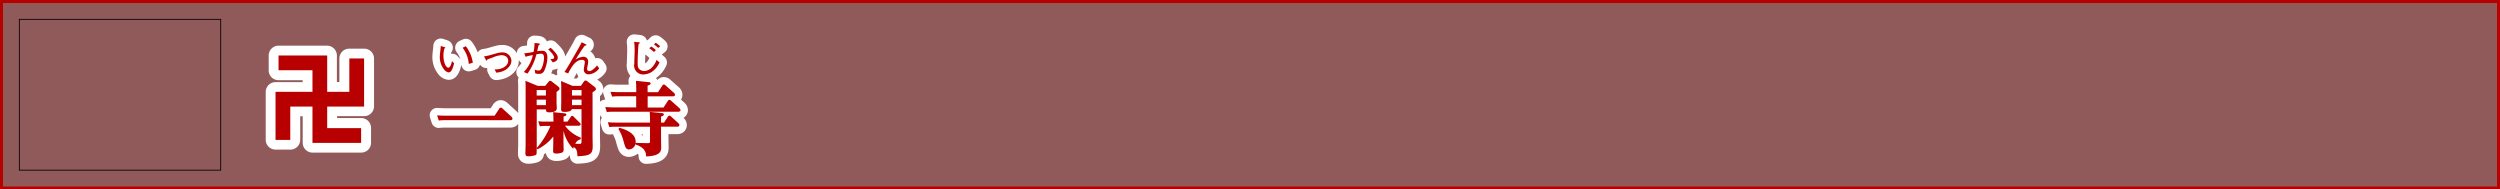
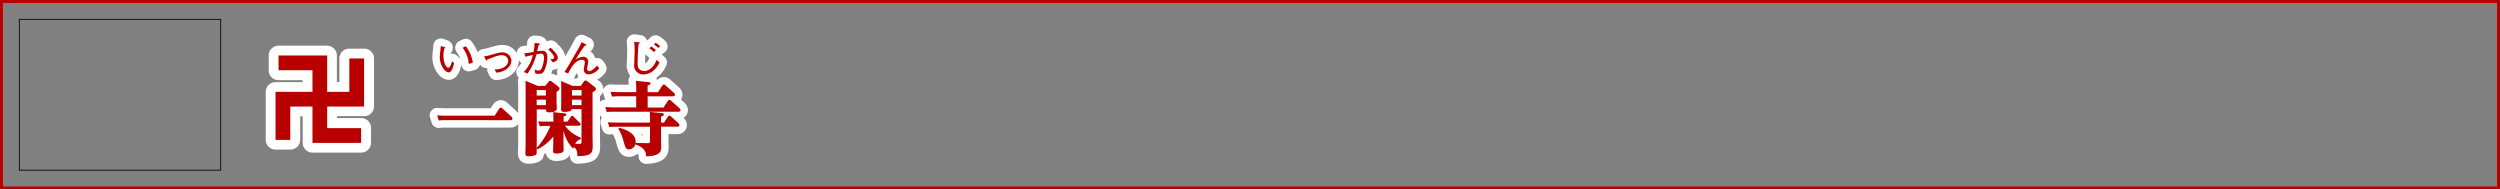
<svg xmlns="http://www.w3.org/2000/svg" viewBox="0 0 840.72 63.72">
  <rect x="0" y="0" width="840.72" height="63.72" fill="#808080" stroke="none" />
  <title>rc4016519941617-00006_thmliアセット 1</title>
  <g id="2793e6d3-a21c-4815-ae0d-7f3a8451fff6" data-name="レイヤー 2">
    <g id="26acc3e8-acd4-46ba-a9fb-b9961c6012e4" data-name="レイヤー 1">
      <path d="M.5.5V63.22H840.22V.5Z" style="fill:none;stroke:#b90000" />
-       <path d="M.5.5V63.22H840.22V.5Z" style="fill:#b90000;opacity:0.3" />
      <path d="M166.34,38.9l1.56-2.37c.08-.11.27-.35.51-.35a.88.88,0,0,1,.57.32l3,2.72c.05.08.35.35.35.65,0,.54-.54.54-.78.54H149.65a17.65,17.65,0,0,0-2.1.11L147,38.79c.78.05,1.62.11,2.69.11ZM148.23,15.45c0,.47-.31,2.75-.31,3.26a6.62,6.62,0,0,0,1.47,4.71,2.32,2.32,0,0,0,1.52.93c.93,0,1.47-1.66,1.79-3.07l-.7-.73c-.07.34-.47,2.21-1.24,2.21s-1.63-1.71-1.63-4a9,9,0,0,1,.31-2.46c.2-.08.35-.15.35-.24s0-.09-.39-.22ZM159,21.09a12,12,0,0,0-2.34-5.54l-1.09.5a10.19,10.19,0,0,1,2.07,5.45Zm7.89,3.34c3.32-.24,5.09-2.3,5.09-4a2.93,2.93,0,0,0-3.15-2.8c-.83,0-1.31.13-3.8.85a14.59,14.59,0,0,1-2.27.48l.61,1.13c.15.3.17.3.24.3s.19-.11.3-.4l1.88-.69a8.79,8.79,0,0,1,2.85-.75c.59,0,2.25.26,2.25,1.91s-1.91,2.93-4.56,2.89Zm13.59,25.41c0,1.86.05,2.07-.4,2.32a7.11,7.11,0,0,1-2.32.4c-.81,0-1.08-.24-1.08-1,0,0,.08-2.69.08-3.21v-18c0-1.54,0-2.34-.08-3.18l4.12,1.7h2.56l1.16-1.4a.56.56,0,0,1,.46-.3,1.17,1.17,0,0,1,.57.24l2.15,1.67a1,1,0,0,1,.46.73c0,.38-.11.43-1,1.13v3.31c0,.35.08,1.89.08,2.18,0,1-1.13,1.35-2.56,1.35-1.05,0-1.05-.4-1.08-1h-3.1v13a26.77,26.77,0,0,0,4.6-7.43h-1.48c-.7,0-1.08,0-2.07.11L181,40.79a26.12,26.12,0,0,0,2.72.11h2.4c0-.3,0-1.89-.11-3.18l3.69.38c.32,0,.75.08.75.46s-.3.4-.92.62v1.72h1.32l1.08-1.56c.13-.21.27-.4.46-.4s.35.13.54.32l2,2c.16.16.32.3.32.54,0,.49-.65.49-.89.49H190a12.17,12.17,0,0,0,5.31,4v.54a2.65,2.65,0,0,0-1.86,1.51l1.29.05c.65,0,.81-.11.81-.7v-11H192.3c-.22.94-2,.94-2.37.94-1.13,0-1.24-.32-1.24-1,0-.38.05-2.13.05-2.48V29.61c0-1.48-.05-2-.08-2.37l3.88,1.64h2.8l1-1.43c.22-.32.4-.38.57-.38a1.3,1.3,0,0,1,.67.32l2.34,1.8a1.07,1.07,0,0,1,.48.75c0,.35-.22.51-1.13,1.1V46.2c0,.46.05,2.48.05,2.88,0,2.69-.73,3.29-5.14,3.47-.08-2.29-.51-2.58-1.24-3.1a2.5,2.5,0,0,0-.19.59,13,13,0,0,1-3.26-6.11v3.91c0,.38.05,2,.05,2.4a1,1,0,0,1-.83,1.16,5.35,5.35,0,0,1-1.51.24c-1.1,0-1.19-.38-1.19-.86s.05-2.34.05-2.75V45.9a15.36,15.36,0,0,1-5.33,4.31Zm0-19.55v1.83h3.1V30.28Zm0,3.23v1.83h3.1V33.51Zm15.08-3.23h-3.21v1.83h3.21Zm0,3.23h-3.21v1.83h3.21Zm-15.8-19.06a14.39,14.39,0,0,1-.34,3l-.52.09a18.82,18.82,0,0,1-2.6.38l.44,1.16a24.55,24.55,0,0,1,2.45-.58,11.78,11.78,0,0,1-3.06,5.71l1.27.52a19.31,19.31,0,0,0,3-6.5c.09,0,1.31-.19,1.55-.19.93,0,1,.93,1,1.37a9.32,9.32,0,0,1-.66,3.19c-.42,1.06-.85,1.1-1.24,1.1a2.9,2.9,0,0,1-1.24-.31l.19,1.27a3.67,3.67,0,0,0,1.18.17,1.79,1.79,0,0,0,1.9-1.18,10.9,10.9,0,0,0,1-4.35c0-1.17-.39-2.23-1.71-2.23a14.17,14.17,0,0,0-1.7.13c0-.07.32-1.48.43-1.92.09-.07.46-.34.46-.46s-.4-.24-.52-.26Zm6.11,6.49c.52-.12,1.7-.36,1.7-1.56,0-.38,0-1.12-2.36-3.32l-.87.52c.62.55,2,2,2,2.64,0,.31,0,.67-1.28.65Zm9.75-6.74c-.39.79-.67,1.35-1.71,3.14l-2,3.47c-.81,1.39-1.27,2.19-2.09,3.38l1.25.48c1.7-3.42,3.11-4.56,4.67-4.56.17,0,.93,0,.93.75,0,.36-.35,2.13-.35,2.53A1.54,1.54,0,0,0,198,25a4.79,4.79,0,0,0,3.49-2l-.7-1c-.55.71-1.79,1.91-2.54,1.91a.74.74,0,0,1-.82-.73,6.05,6.05,0,0,1,.16-1,8.73,8.73,0,0,0,.2-1.49,1.53,1.53,0,0,0-1.75-1.59,5.53,5.53,0,0,0-2.49.94L195,17.75a27.39,27.39,0,0,1,1.64-2.36c.12,0,.55-.12.55-.31s0-.11-.13-.16Zm18.35,16.28c0-1.24-.05-2.53-.11-3.31l4.17.43c.32,0,.75.05.75.46s-.32.46-1,.73V31h3.5l1.48-2.26c.05-.05.24-.32.48-.32a.9.9,0,0,1,.57.3l2.83,2.5a.92.92,0,0,1,.35.67c0,.16-.08.51-.73.51H217.8v3.77h5.33l1.48-2.26c.05-.08.22-.35.48-.35a.9.9,0,0,1,.57.3l2.8,2.5a1.06,1.06,0,0,1,.38.67c0,.43-.46.54-.75.54h-21.9c-.59,0-1.19,0-2.13.11L203.55,36c.94.05,1.62.11,2.69.11h7.7V32.38h-6a18.77,18.77,0,0,0-2.1.11l-.54-1.62c.83.05,1.64.11,2.72.11h5.93Zm4.63,10.13c0-1.75-.08-2.5-.11-3l4,.4c.27,0,.75.08.75.46s-.22.46-.94.75v2h1l1.32-2a.67.67,0,0,1,.48-.35,1,1,0,0,1,.57.3l2.48,2.26a.83.83,0,0,1,.32.62c0,.54-.59.54-.75.54H222.3v3.85c0,.49.05,2.56.05,3,0,1.18,0,3-5.09,3.15,0-.86,0-2.83-3.5-4v-.54l4,.08c.81,0,.83-.27.83-.59V42.62H207.05a16.22,16.22,0,0,0-2.13.11l-.51-1.62c.7.05,1.48.11,2.69.11h11.47Zm-10.31,2.34c2.94.81,5.47,2.18,5.47,4.69a2.4,2.4,0,0,1-2.21,2.61c-1.08,0-1.27-.73-1.86-2.75a13.79,13.79,0,0,0-1.72-4.12Zm12.28-26.07A7.13,7.13,0,0,0,219,15.65l-.66.58a12.51,12.51,0,0,1,1.56,1.24ZM222,15.59a9.29,9.29,0,0,0-1.49-1.22l-.59.57a9.61,9.61,0,0,1,1.41,1.17Zm-8.73-1.53a27.75,27.75,0,0,1,.15,3c0,.63-.12,3.7-.12,4.4a3,3,0,0,0,3.11,3.58,5.91,5.91,0,0,0,2.65-.78A7.41,7.41,0,0,0,221.79,21l-1-.86c-1,2.71-2.75,3.74-4.21,3.74a2.33,2.33,0,0,1-1.72-.78c-.35-.44-.42-.82-.42-2.15s.13-4.84.32-6.18c.08,0,.4-.22.4-.36s0-.13-.39-.19Z" style="fill:none;stroke:#fff;stroke-linejoin:round;stroke-width:5px" />
      <path d="M166.34,38.9l1.56-2.37c.08-.11.27-.35.51-.35a.88.88,0,0,1,.57.32l3,2.72c.05.08.35.35.35.65,0,.54-.54.54-.78.54H149.65a17.65,17.65,0,0,0-2.1.11L147,38.79c.78.05,1.62.11,2.69.11ZM148.23,15.45c0,.47-.31,2.75-.31,3.26a6.62,6.62,0,0,0,1.47,4.71,2.32,2.32,0,0,0,1.52.93c.93,0,1.47-1.66,1.79-3.07l-.7-.73c-.07.34-.47,2.21-1.24,2.21s-1.63-1.71-1.63-4a9,9,0,0,1,.31-2.46c.2-.08.35-.15.35-.24s0-.09-.39-.22ZM159,21.09a12,12,0,0,0-2.34-5.54l-1.09.5a10.19,10.19,0,0,1,2.07,5.45Zm7.89,3.34c3.32-.24,5.09-2.3,5.09-4a2.93,2.93,0,0,0-3.15-2.8c-.83,0-1.31.13-3.8.85a14.59,14.59,0,0,1-2.27.48l.61,1.13c.15.3.17.3.24.3s.19-.11.3-.4l1.88-.69a8.79,8.79,0,0,1,2.85-.75c.59,0,2.25.26,2.25,1.91s-1.91,2.93-4.56,2.89Zm13.59,25.41c0,1.86.05,2.07-.4,2.32a7.11,7.11,0,0,1-2.32.4c-.81,0-1.08-.24-1.08-1,0,0,.08-2.69.08-3.21v-18c0-1.54,0-2.34-.08-3.18l4.12,1.7h2.56l1.16-1.4a.56.56,0,0,1,.46-.3,1.17,1.17,0,0,1,.57.24l2.15,1.67a1,1,0,0,1,.46.73c0,.38-.11.43-1,1.13v3.31c0,.35.08,1.89.08,2.18,0,1-1.13,1.35-2.56,1.35-1.05,0-1.05-.4-1.08-1h-3.1v13a26.77,26.77,0,0,0,4.6-7.43h-1.48c-.7,0-1.08,0-2.07.11L181,40.79a26.12,26.12,0,0,0,2.72.11h2.4c0-.3,0-1.89-.11-3.18l3.69.38c.32,0,.75.08.75.46s-.3.4-.92.62v1.72h1.32l1.08-1.56c.13-.21.27-.4.46-.4s.35.13.54.32l2,2c.16.16.32.3.32.54,0,.49-.65.49-.89.49H190a12.17,12.17,0,0,0,5.31,4v.54a2.65,2.65,0,0,0-1.86,1.51l1.29.05c.65,0,.81-.11.81-.7v-11H192.3c-.22.94-2,.94-2.37.94-1.13,0-1.24-.32-1.24-1,0-.38.05-2.13.05-2.48V29.61c0-1.48-.05-2-.08-2.37l3.88,1.64h2.8l1-1.43c.22-.32.4-.38.57-.38a1.3,1.3,0,0,1,.67.32l2.34,1.8a1.07,1.07,0,0,1,.48.75c0,.35-.22.51-1.13,1.1V46.2c0,.46.05,2.48.05,2.88,0,2.69-.73,3.29-5.14,3.47-.08-2.29-.51-2.58-1.24-3.1a2.5,2.5,0,0,0-.19.59,13,13,0,0,1-3.26-6.11v3.91c0,.38.05,2,.05,2.4a1,1,0,0,1-.83,1.16,5.35,5.35,0,0,1-1.51.24c-1.1,0-1.19-.38-1.19-.86s.05-2.34.05-2.75V45.9a15.36,15.36,0,0,1-5.33,4.31Zm0-19.55v1.83h3.1V30.28Zm0,3.23v1.83h3.1V33.51Zm15.08-3.23h-3.21v1.83h3.21Zm0,3.23h-3.21v1.83h3.21Zm-15.8-19.06a14.39,14.39,0,0,1-.34,3l-.52.09a18.82,18.82,0,0,1-2.6.38l.44,1.16a24.55,24.55,0,0,1,2.45-.58,11.78,11.78,0,0,1-3.06,5.71l1.27.52a19.31,19.31,0,0,0,3-6.5c.09,0,1.31-.19,1.55-.19.93,0,1,.93,1,1.37a9.32,9.32,0,0,1-.66,3.19c-.42,1.06-.85,1.1-1.24,1.1a2.9,2.9,0,0,1-1.24-.31l.19,1.27a3.67,3.67,0,0,0,1.18.17,1.79,1.79,0,0,0,1.9-1.18,10.9,10.9,0,0,0,1-4.35c0-1.17-.39-2.23-1.71-2.23a14.17,14.17,0,0,0-1.7.13c0-.07.32-1.48.43-1.92.09-.07.46-.34.46-.46s-.4-.24-.52-.26Zm6.11,6.49c.52-.12,1.7-.36,1.7-1.56,0-.38,0-1.12-2.36-3.32l-.87.52c.62.55,2,2,2,2.64,0,.31,0,.67-1.28.65Zm9.75-6.74c-.39.79-.67,1.35-1.71,3.14l-2,3.47c-.81,1.39-1.27,2.19-2.09,3.38l1.25.48c1.7-3.42,3.11-4.56,4.67-4.56.17,0,.93,0,.93.75,0,.36-.35,2.13-.35,2.53A1.54,1.54,0,0,0,198,25a4.79,4.79,0,0,0,3.49-2l-.7-1c-.55.71-1.79,1.91-2.54,1.91a.74.74,0,0,1-.82-.73,6.05,6.05,0,0,1,.16-1,8.73,8.73,0,0,0,.2-1.49,1.53,1.53,0,0,0-1.75-1.59,5.53,5.53,0,0,0-2.49.94L195,17.75a27.39,27.39,0,0,1,1.64-2.36c.12,0,.55-.12.55-.31s0-.11-.13-.16Zm18.35,16.28c0-1.24-.05-2.53-.11-3.31l4.17.43c.32,0,.75.05.75.46s-.32.46-1,.73V31h3.5l1.48-2.26c.05-.05.24-.32.48-.32a.9.9,0,0,1,.57.3l2.83,2.5a.92.92,0,0,1,.35.67c0,.16-.08.51-.73.51H217.8v3.77h5.33l1.48-2.26c.05-.08.22-.35.48-.35a.9.9,0,0,1,.57.3l2.8,2.5a1.06,1.06,0,0,1,.38.67c0,.43-.46.54-.75.54h-21.9c-.59,0-1.19,0-2.13.11L203.55,36c.94.05,1.62.11,2.69.11h7.7V32.38h-6a18.77,18.77,0,0,0-2.1.11l-.54-1.62c.83.05,1.64.11,2.72.11h5.93Zm4.63,10.13c0-1.75-.08-2.5-.11-3l4,.4c.27,0,.75.08.75.46s-.22.46-.94.75v2h1l1.32-2a.67.67,0,0,1,.48-.35,1,1,0,0,1,.57.3l2.48,2.26a.83.83,0,0,1,.32.62c0,.54-.59.54-.75.54H222.3v3.85c0,.49.05,2.56.05,3,0,1.18,0,3-5.09,3.15,0-.86,0-2.83-3.5-4v-.54l4,.08c.81,0,.83-.27.83-.59V42.62H207.05a16.22,16.22,0,0,0-2.13.11l-.51-1.62c.7.05,1.48.11,2.69.11h11.47Zm-10.31,2.34c2.94.81,5.47,2.18,5.47,4.69a2.4,2.4,0,0,1-2.21,2.61c-1.08,0-1.27-.73-1.86-2.75a13.79,13.79,0,0,0-1.72-4.12Zm12.28-26.07A7.13,7.13,0,0,0,219,15.65l-.66.58a12.51,12.51,0,0,1,1.56,1.24ZM222,15.59a9.29,9.29,0,0,0-1.49-1.22l-.59.57a9.61,9.61,0,0,1,1.41,1.17Zm-8.73-1.53a27.75,27.75,0,0,1,.15,3c0,.63-.12,3.7-.12,4.4a3,3,0,0,0,3.11,3.58,5.91,5.91,0,0,0,2.65-.78A7.41,7.41,0,0,0,221.79,21l-1-.86c-1,2.71-2.75,3.74-4.21,3.74a2.33,2.33,0,0,1-1.72-.78c-.35-.44-.42-.82-.42-2.15s.13-4.84.32-6.18c.08,0,.4-.22.4-.36s0-.13-.39-.19Z" style="fill:#b90000" />
      <path d="M122.44,16.36h-5a3.31,3.31,0,0,0-3.31,3.3v7.91h-.84V18.66a3.31,3.31,0,0,0-3.31-3.3H93.67a3.31,3.31,0,0,0-3.31,3.3v5a3.31,3.31,0,0,0,3.31,3.31h8.1v.65H92.66a3.3,3.3,0,0,0-3.3,3.31V47a3.31,3.31,0,0,0,3.3,3.31h5a3.31,3.31,0,0,0,3.3-3.31v-7.9h.84v8.91a3.31,3.31,0,0,0,3.31,3.31h16.36a3.31,3.31,0,0,0,3.31-3.31v-5a3.31,3.31,0,0,0-3.31-3.31h-8.1v-.64h9.1a3.31,3.31,0,0,0,3.31-3.31V19.66a3.31,3.31,0,0,0-3.31-3.3Z" style="fill:#fff" />
      <polygon points="117.48 30.88 110.03 30.88 110.03 18.66 93.67 18.66 93.67 23.62 105.08 23.62 105.08 30.88 92.66 30.88 92.66 47.05 97.62 47.05 97.62 35.84 105.08 35.84 105.08 48.05 121.44 48.05 121.44 43.09 110.03 43.09 110.03 35.84 122.44 35.84 122.44 19.66 117.48 19.66 117.48 30.88 117.48 30.88" style="fill:#b90000" />
      <path d="M79.5,6.5V57.22H837.22V6.5Z" style="fill:none" />
      <path d="M6.5,6.5V57.22H74.22V6.5Z" style="fill:none;stroke:#000;stroke-width:0.283px" />
    </g>
  </g>
</svg>